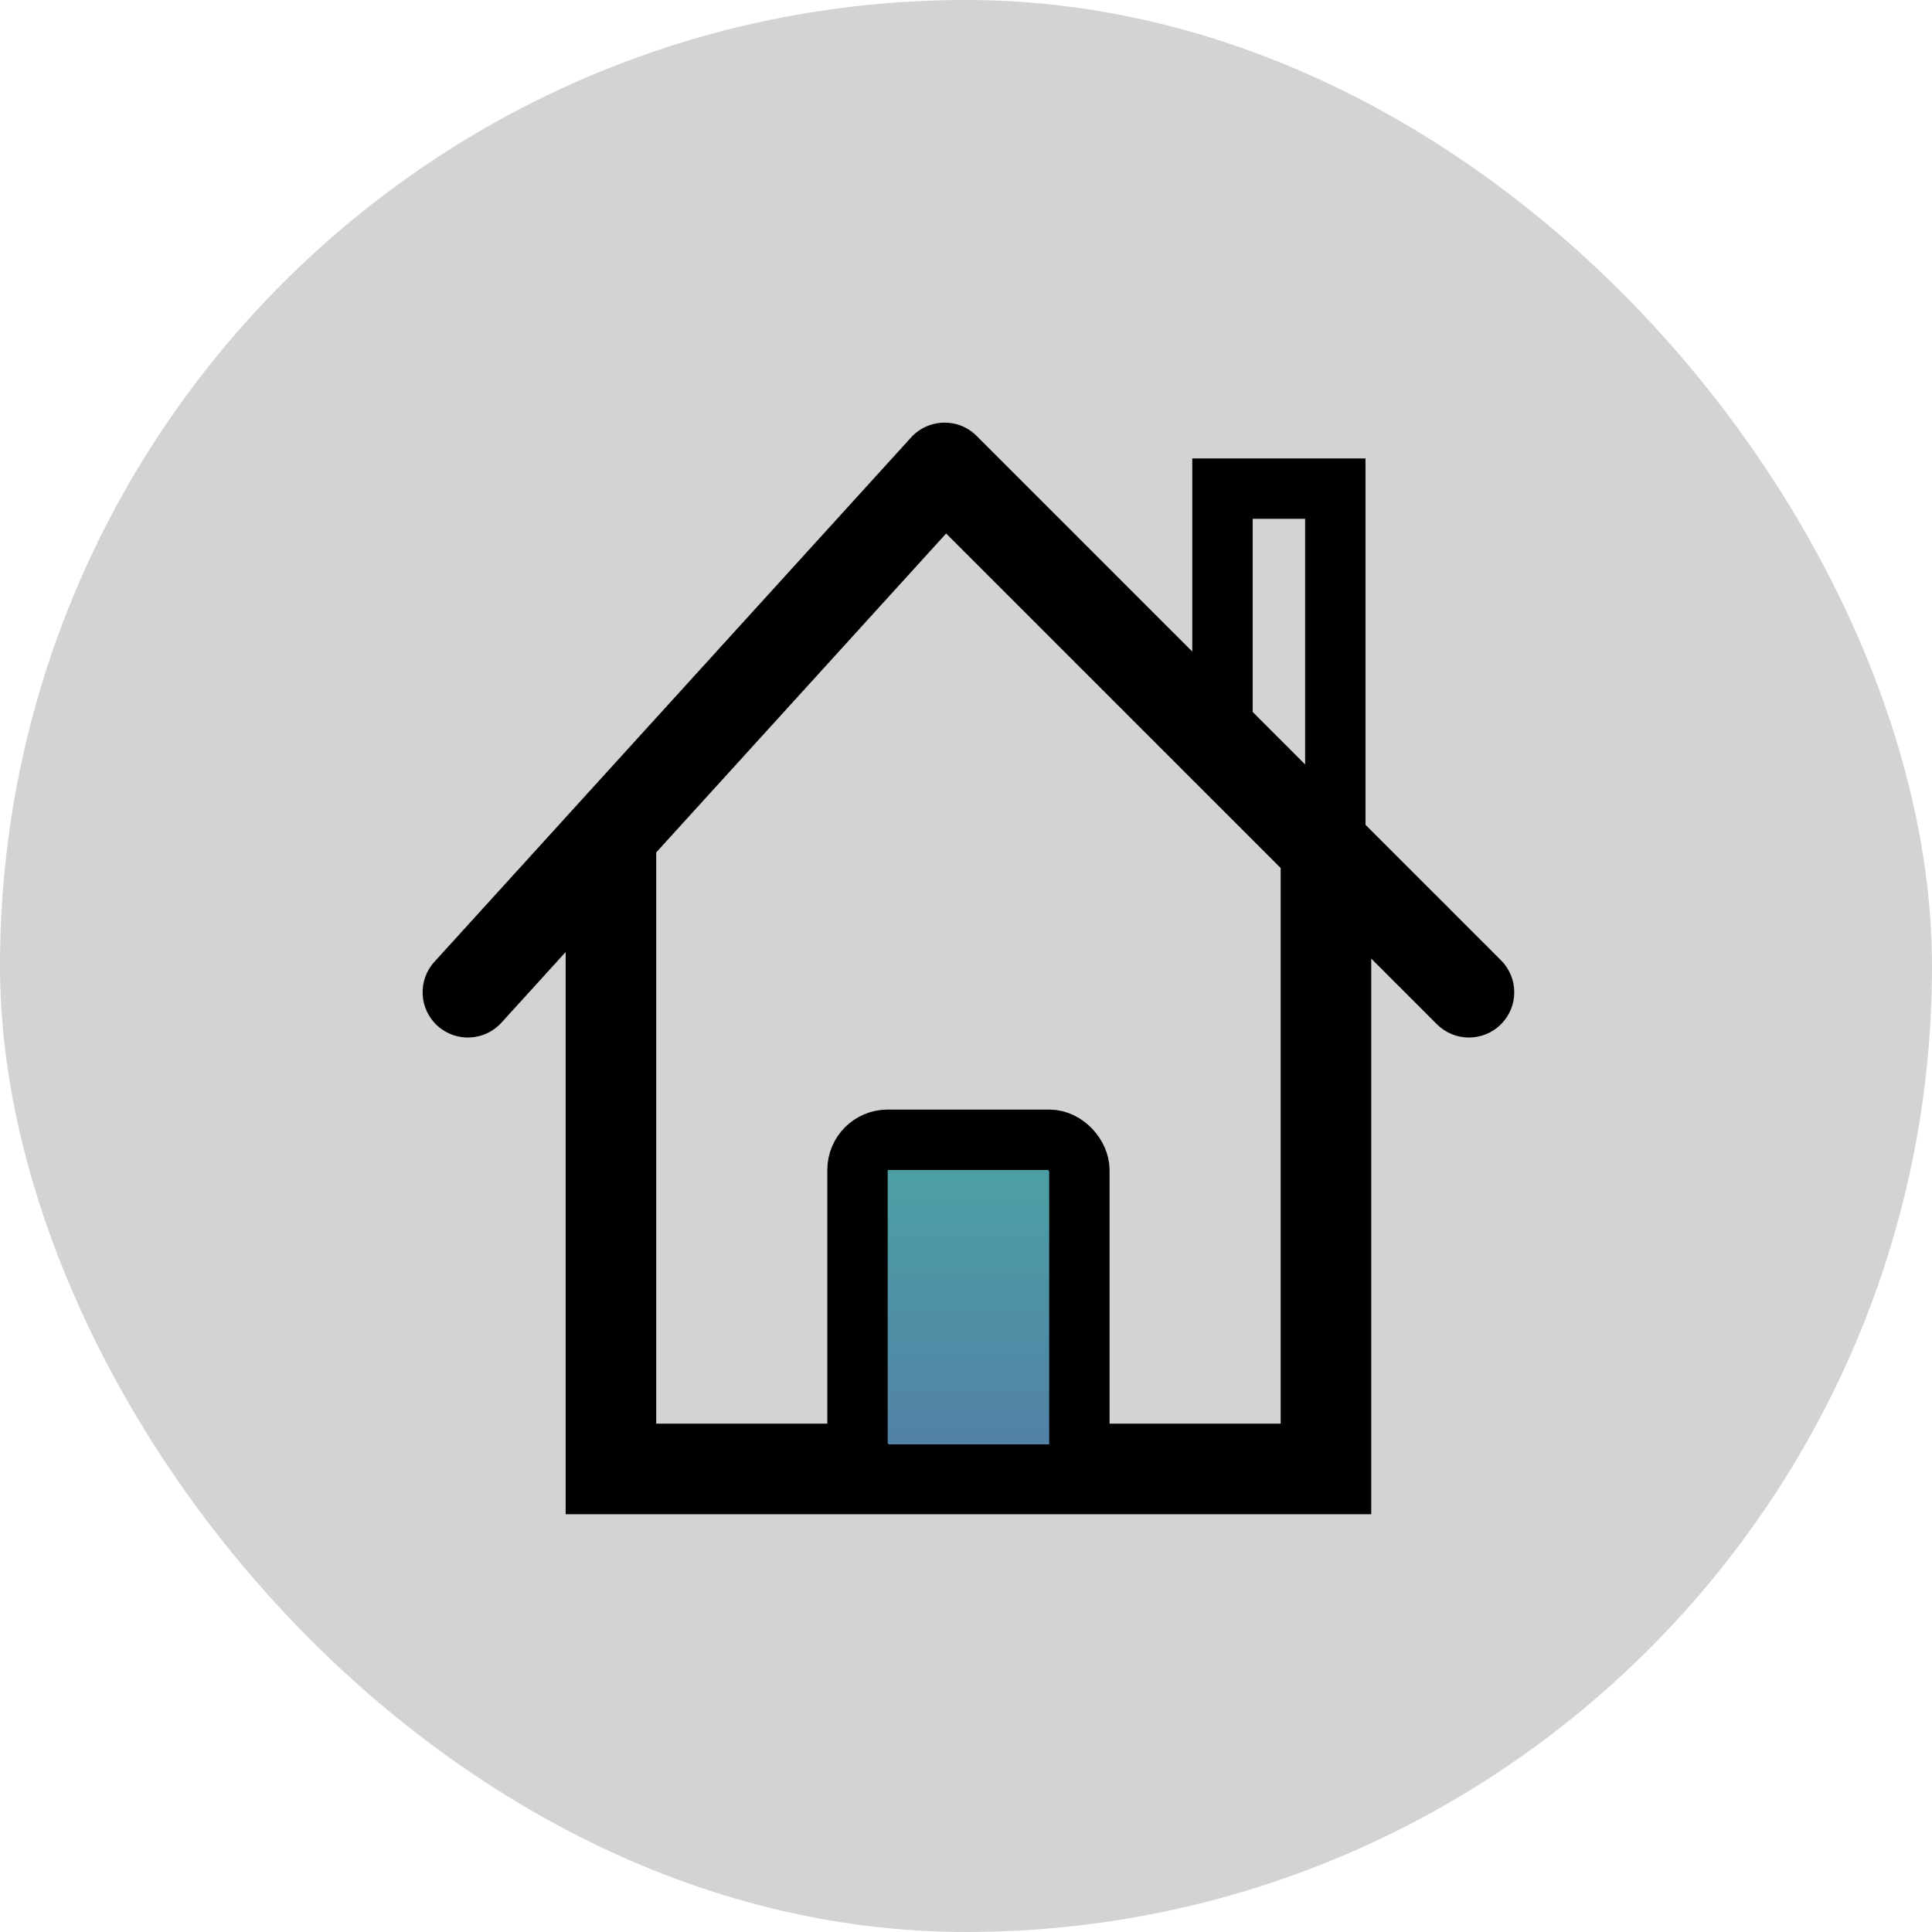
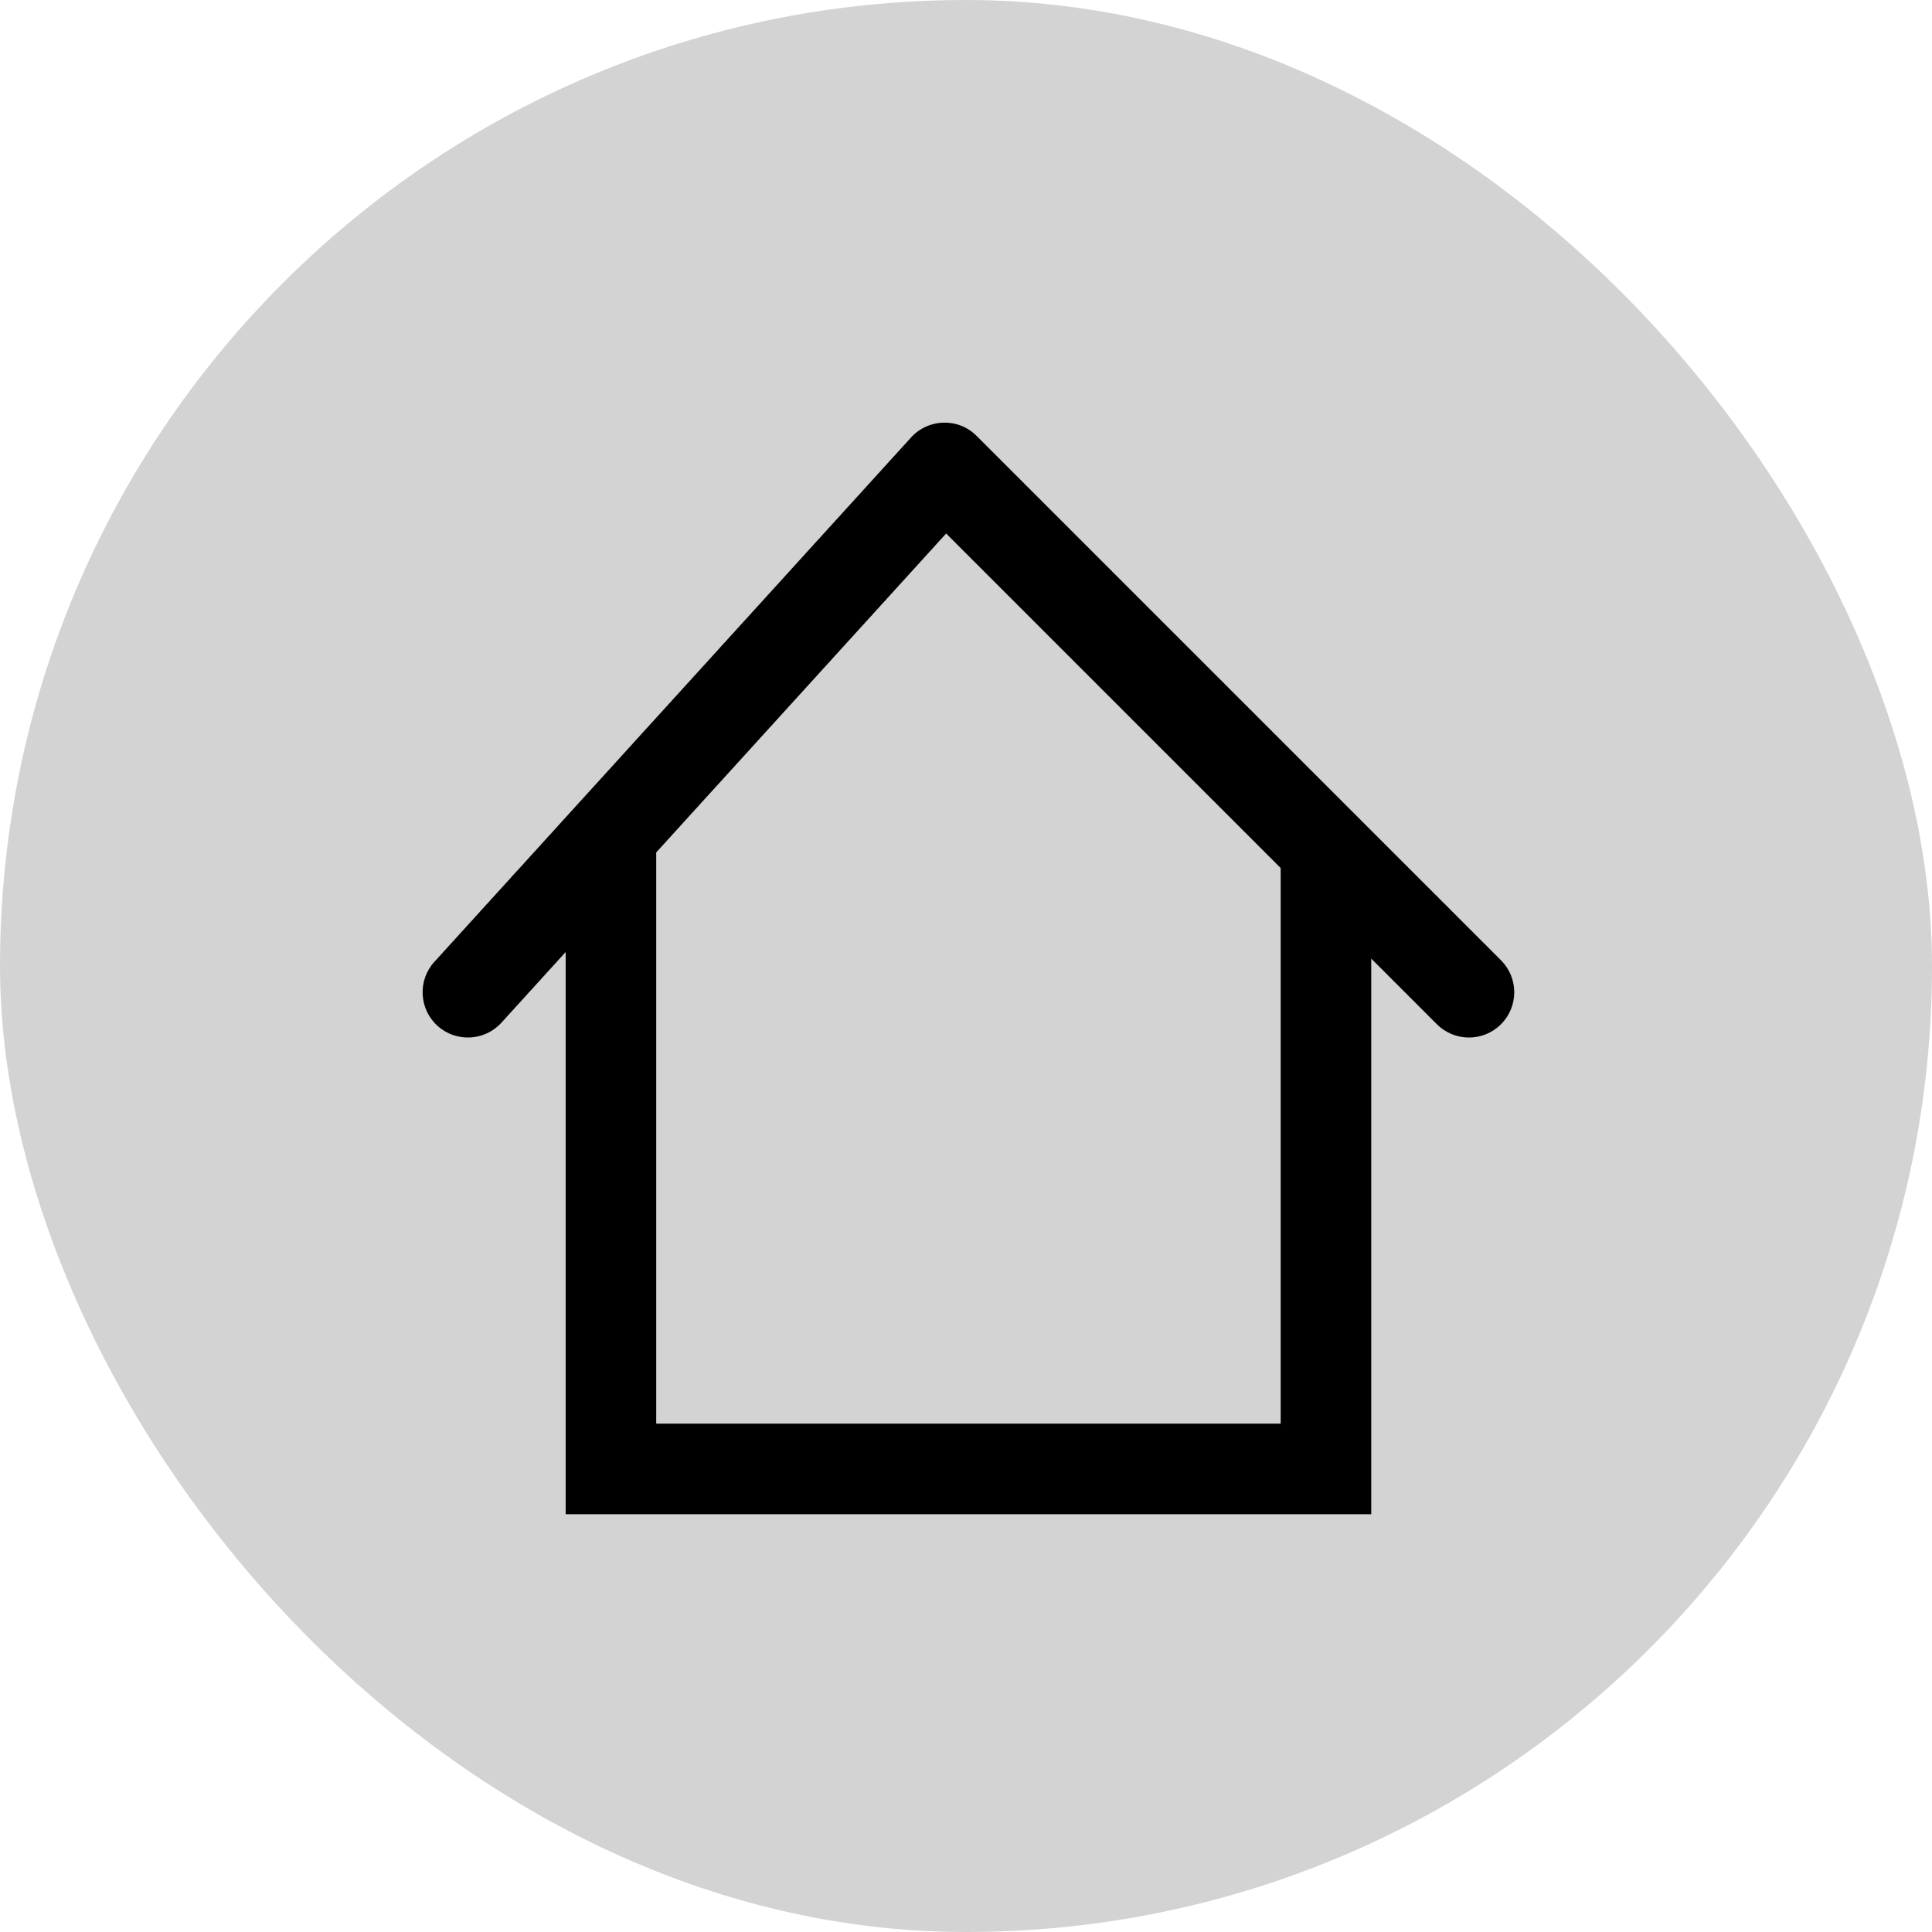
<svg xmlns="http://www.w3.org/2000/svg" width="32" height="32" viewBox="0 0 32 32" fill="none">
  <rect width="32" height="32" rx="16" fill="#D3D3D3" />
-   <path d="M20.248 12.383V8.093H22.117V13.703L20.248 12.383Z" stroke="black" />
  <path fill-rule="evenodd" clip-rule="evenodd" d="M15.09 7.245C15.184 7.142 15.301 7.071 15.426 7.033C15.485 7.015 15.547 7.004 15.609 7.001C15.69 6.997 15.772 7.006 15.851 7.028C15.97 7.062 16.082 7.126 16.176 7.22L16.176 7.22L16.176 7.22L16.176 7.22L16.176 7.22L16.176 7.22L16.176 7.22L16.176 7.22L16.177 7.22L16.177 7.221L16.177 7.221L16.177 7.221L16.178 7.222L16.178 7.222L16.179 7.223L16.179 7.223L16.18 7.224L16.18 7.224L16.181 7.225L16.182 7.226L16.182 7.226L16.183 7.227L16.184 7.228L16.185 7.229L16.186 7.23L16.187 7.231L16.188 7.231L16.189 7.232L16.19 7.234L16.191 7.235L16.192 7.236L16.193 7.237L16.194 7.238L16.196 7.24L16.197 7.241L16.198 7.242L16.2 7.244L16.201 7.245L16.203 7.247L16.204 7.248L16.206 7.25L16.208 7.251L16.209 7.253L16.211 7.255L16.213 7.257L16.215 7.258L16.216 7.26L16.218 7.262L16.22 7.264L16.222 7.266L16.224 7.268L16.227 7.27L16.229 7.273L16.231 7.275L16.233 7.277L16.235 7.279L16.238 7.282L16.24 7.284L16.243 7.287L16.245 7.289L16.248 7.292L16.25 7.294L16.253 7.297L16.256 7.3L16.258 7.302L16.261 7.305L16.264 7.308L16.267 7.311L16.27 7.314L16.273 7.317L16.276 7.32L16.279 7.323L16.282 7.326L16.285 7.329L16.288 7.332L16.292 7.336L16.295 7.339L16.299 7.342L16.302 7.346L16.305 7.349L16.309 7.353L16.313 7.356L16.316 7.36L16.32 7.364L16.324 7.368L16.328 7.371L16.331 7.375L16.335 7.379L16.339 7.383L16.343 7.387L16.347 7.391L16.352 7.395L16.356 7.4L16.36 7.404L16.364 7.408L16.369 7.412L16.373 7.417L16.377 7.421L16.382 7.426L16.387 7.43L16.391 7.435L16.396 7.44L16.401 7.444L16.405 7.449L16.41 7.454L16.415 7.459L16.42 7.464L16.425 7.469L16.43 7.474L16.435 7.479L16.44 7.484L16.445 7.489L16.451 7.495L16.456 7.5L16.462 7.505L16.467 7.511L16.473 7.516L16.478 7.522L16.484 7.528L16.489 7.533L16.495 7.539L16.501 7.545L16.507 7.551L16.513 7.557L16.519 7.563L16.525 7.569L16.531 7.575L16.537 7.581L16.543 7.587L16.549 7.593L16.556 7.6L16.562 7.606L16.569 7.612L16.575 7.619L16.582 7.626L16.588 7.632L16.595 7.639L16.602 7.646L16.609 7.652L16.615 7.659L16.622 7.666L16.629 7.673L16.636 7.68L16.644 7.687L16.651 7.695L16.658 7.702L16.665 7.709L16.673 7.717L16.68 7.724L16.688 7.731L16.695 7.739L16.703 7.747L16.71 7.754L16.718 7.762L16.726 7.77L16.734 7.778L16.742 7.786L16.75 7.794L16.758 7.802L16.766 7.81L16.774 7.818L16.782 7.826L16.791 7.835L16.799 7.843L16.808 7.851L16.816 7.86L16.825 7.868L16.833 7.877L16.842 7.886L16.851 7.895L16.86 7.903L16.869 7.912L16.877 7.921L16.887 7.93L16.896 7.939L16.905 7.949L16.914 7.958L16.923 7.967L16.933 7.977L16.942 7.986L16.952 7.995L16.961 8.005L16.971 8.015L16.98 8.024L16.99 8.034L17 8.044L17.01 8.054L17.02 8.064L17.03 8.074L17.04 8.084L17.05 8.094L17.061 8.104L17.071 8.115L17.081 8.125L17.092 8.136L17.102 8.146L17.113 8.157L17.124 8.167L17.134 8.178L17.145 8.189L17.156 8.2L17.167 8.211L17.178 8.222L17.189 8.233L17.2 8.244L17.212 8.255L17.223 8.267L17.234 8.278L17.246 8.289L17.257 8.301L17.269 8.313L17.28 8.324L17.292 8.336L17.304 8.348L17.316 8.36L17.328 8.372L17.34 8.384L17.352 8.396L17.364 8.408L17.376 8.42L17.389 8.433L17.401 8.445L17.413 8.457L17.426 8.47L17.439 8.483L17.451 8.495L17.464 8.508L17.477 8.521L17.49 8.534L17.503 8.547L17.516 8.56L17.529 8.573L17.542 8.586L17.556 8.599L17.569 8.613L17.582 8.626L17.596 8.64L17.61 8.653L17.623 8.667L17.637 8.681L17.651 8.695L17.665 8.708L17.679 8.722L17.693 8.737L17.707 8.751L17.721 8.765L17.735 8.779L17.75 8.793L17.764 8.808L17.779 8.822L17.793 8.837L17.808 8.852L17.823 8.866L17.837 8.881L17.852 8.896L17.867 8.911L17.882 8.926L17.898 8.941L17.913 8.957L17.928 8.972L17.944 8.987L17.959 9.003L17.974 9.018L17.99 9.034L18.006 9.05L18.022 9.065L18.038 9.081L18.053 9.097L18.069 9.113L18.086 9.129L18.102 9.146L18.118 9.162L18.134 9.178L18.151 9.195L18.167 9.211L18.184 9.228L18.201 9.244L18.217 9.261L18.234 9.278L18.251 9.295L18.268 9.312L18.285 9.329L18.302 9.346L18.32 9.364L18.337 9.381L18.355 9.398L18.372 9.416L18.39 9.433L18.407 9.451L18.425 9.469L18.443 9.487L18.461 9.505L18.479 9.523L18.497 9.541L18.515 9.559L18.533 9.577L18.552 9.596L18.57 9.614L18.589 9.633L18.607 9.651L18.626 9.67L18.645 9.689L18.664 9.708L18.683 9.727L18.702 9.746L18.721 9.765L18.74 9.784L18.759 9.803L18.779 9.823L18.798 9.842L18.818 9.862L18.837 9.881L18.857 9.901L18.877 9.921L18.897 9.941L18.917 9.961L18.937 9.981L18.957 10.001L18.977 10.021L18.998 10.042L19.018 10.062L19.039 10.083L19.059 10.103L19.08 10.124L19.101 10.145L19.122 10.166L19.143 10.187L19.164 10.208L19.185 10.229L19.206 10.25L19.228 10.272L19.249 10.293L19.271 10.315L19.292 10.336L19.314 10.358L19.336 10.38L19.358 10.402L19.38 10.424L19.402 10.446L19.424 10.468L19.446 10.49L19.469 10.512L19.491 10.535L19.514 10.557L19.536 10.58L19.559 10.603L19.582 10.626L19.605 10.649L19.628 10.671L19.651 10.695L19.674 10.718L19.697 10.741L19.721 10.764L19.744 10.788L19.768 10.812L19.791 10.835L19.815 10.859L19.839 10.883L19.863 10.907L19.887 10.931L19.911 10.955L19.935 10.979L19.96 11.004L19.984 11.028L20.009 11.052L20.033 11.077L20.058 11.102L20.083 11.127L20.108 11.152L20.133 11.177L20.158 11.202L20.183 11.227L20.208 11.252L20.234 11.277L20.259 11.303L20.285 11.329L20.31 11.354L20.336 11.38L20.362 11.406L20.388 11.432L20.414 11.458L20.44 11.484L20.466 11.51L20.493 11.537L20.519 11.563L20.546 11.59L20.573 11.616L20.599 11.643L20.626 11.67L20.653 11.697L20.68 11.724L20.707 11.751L20.735 11.778L20.762 11.806L20.79 11.833L20.817 11.861L20.845 11.889L20.872 11.916L20.9 11.944L20.928 11.972L20.956 12L20.985 12.028L21.013 12.057L21.041 12.085L21.07 12.114L21.098 12.142L21.127 12.171L21.156 12.2L21.185 12.229L21.214 12.258L21.243 12.287L21.272 12.316L21.301 12.345L21.331 12.374L21.36 12.404L21.39 12.434L21.419 12.463L21.449 12.493L21.479 12.523L21.509 12.553L21.539 12.583L21.57 12.614L21.6 12.644L21.63 12.674L21.661 12.705L21.692 12.736L21.722 12.766L21.753 12.797L21.784 12.828L21.815 12.859L21.846 12.89L21.878 12.922L21.909 12.953L21.941 12.985L21.972 13.016L22.004 13.048L22.036 13.08L22.068 13.112L22.1 13.144L22.132 13.176L22.164 13.208L22.197 13.24L22.229 13.273L22.262 13.306L22.294 13.338L22.327 13.371L22.36 13.404L22.393 13.437L22.426 13.47L22.459 13.503L22.493 13.537L22.526 13.57L22.56 13.604L22.593 13.637L22.627 13.671L22.661 13.705L22.695 13.739L22.729 13.773L22.763 13.807L22.798 13.842L22.832 13.876L22.867 13.911L22.901 13.945L22.936 13.98L22.971 14.015L23.006 14.05L23.041 14.085L23.076 14.12L23.112 14.156L23.147 14.191L23.183 14.227L23.218 14.262L23.254 14.298L23.29 14.334L23.326 14.37L23.362 14.406L23.398 14.442L23.435 14.479L23.471 14.515L23.508 14.552L23.544 14.588L23.581 14.625L23.618 14.662L23.655 14.699L23.692 14.736L23.73 14.774L23.767 14.811L23.805 14.848L23.842 14.886L23.88 14.924L23.918 14.961L23.956 14.999L23.994 15.037L24.032 15.076L24.07 15.114L24.108 15.152L24.147 15.191L24.186 15.23L24.224 15.268L24.263 15.307L24.302 15.346L24.341 15.385L24.381 15.425L24.42 15.464L24.459 15.503L24.499 15.543L24.539 15.583L24.579 15.623L24.619 15.662L24.659 15.703L24.699 15.743L24.739 15.783L24.779 15.823L24.82 15.864L24.861 15.905C25.154 16.198 25.154 16.672 24.861 16.965C24.568 17.258 24.093 17.258 23.8 16.965L23.759 16.925L23.719 16.884L23.678 16.844L23.638 16.803L23.598 16.763L23.558 16.723L23.518 16.683L23.478 16.643L23.439 16.604L23.399 16.564L23.359 16.525L23.32 16.485L23.281 16.446L23.242 16.407L23.203 16.368L23.164 16.329L23.125 16.29L23.086 16.252L23.048 16.213L23.009 16.175L22.971 16.136L22.933 16.098L22.895 16.06L22.857 16.022L22.819 15.984L22.781 15.947L22.744 15.909L22.712 15.877V24.33V25.08H21.962H10.119H9.369V24.33V15.769L9.367 15.771L9.333 15.808L9.299 15.846L9.265 15.883L9.231 15.921L9.197 15.959L9.162 15.996L9.128 16.034L9.093 16.072L9.058 16.11L9.024 16.149L8.989 16.187L8.954 16.226L8.919 16.264L8.883 16.303L8.848 16.342L8.813 16.381L8.777 16.42L8.741 16.459L8.706 16.499L8.67 16.538L8.634 16.578L8.598 16.617L8.561 16.657L8.525 16.697L8.489 16.737L8.452 16.777L8.415 16.818L8.379 16.858L8.342 16.899L8.305 16.939C8.026 17.246 7.552 17.268 7.245 16.99C6.939 16.711 6.916 16.237 7.195 15.93L7.232 15.89L7.269 15.849L7.306 15.809L7.342 15.768L7.379 15.728L7.415 15.688L7.451 15.648L7.488 15.608L7.524 15.569L7.56 15.529L7.596 15.49L7.631 15.45L7.667 15.411L7.703 15.372L7.738 15.333L7.773 15.294L7.809 15.255L7.844 15.217L7.879 15.178L7.914 15.14L7.949 15.101L7.983 15.063L8.018 15.025L8.052 14.987L8.087 14.95L8.121 14.912L8.155 14.874L8.189 14.837L8.223 14.799L8.257 14.762L8.291 14.725L8.325 14.688L8.358 14.651L8.392 14.614L8.425 14.578L8.458 14.541L8.491 14.504L8.524 14.468L8.557 14.432L8.59 14.396L8.623 14.36L8.656 14.324L8.688 14.288L8.721 14.252L8.753 14.217L8.785 14.181L8.817 14.146L8.849 14.111L8.881 14.076L8.913 14.041L8.945 14.006L8.976 13.971L9.008 13.936L9.039 13.902L9.07 13.867L9.102 13.833L9.133 13.799L9.164 13.765L9.195 13.731L9.226 13.697L9.256 13.663L9.287 13.629L9.317 13.596L9.348 13.562L9.378 13.529L9.408 13.496L9.438 13.463L9.468 13.43L9.498 13.397L9.528 13.364L9.558 13.331L9.587 13.299L9.617 13.266L9.646 13.234L9.676 13.202L9.705 13.169L9.734 13.137L9.763 13.105L9.792 13.074L9.821 13.042L9.85 13.01L9.878 12.979L9.907 12.947L9.935 12.916L9.964 12.885L9.992 12.854L10.02 12.823L10.048 12.792L10.076 12.761L10.104 12.731L10.132 12.7L10.159 12.67L10.187 12.639L10.214 12.609L10.242 12.579L10.269 12.549L10.296 12.519L10.323 12.489L10.351 12.459L10.377 12.43L10.404 12.4L10.431 12.371L10.458 12.342L10.484 12.312L10.511 12.283L10.537 12.254L10.563 12.225L10.589 12.197L10.615 12.168L10.641 12.139L10.667 12.111L10.693 12.082L10.719 12.054L10.744 12.026L10.77 11.998L10.795 11.97L10.821 11.942L10.846 11.914L10.871 11.887L10.896 11.859L10.921 11.832L10.946 11.804L10.971 11.777L10.995 11.75L11.02 11.723L11.045 11.696L11.069 11.669L11.093 11.642L11.118 11.616L11.142 11.589L11.166 11.562L11.19 11.536L11.214 11.51L11.238 11.484L11.261 11.458L11.285 11.432L11.308 11.406L11.332 11.38L11.355 11.354L11.378 11.329L11.402 11.303L11.425 11.278L11.448 11.253L11.47 11.227L11.493 11.202L11.516 11.177L11.539 11.152L11.561 11.128L11.584 11.103L11.606 11.078L11.628 11.054L11.651 11.029L11.673 11.005L11.695 10.981L11.717 10.957L11.739 10.933L11.76 10.909L11.782 10.885L11.804 10.861L11.825 10.837L11.847 10.814L11.868 10.79L11.889 10.767L11.91 10.744L11.931 10.72L11.952 10.697L11.973 10.674L11.994 10.651L12.015 10.629L12.036 10.606L12.056 10.583L12.077 10.561L12.097 10.538L12.117 10.516L12.137 10.494L12.158 10.472L12.178 10.449L12.198 10.427L12.218 10.405L12.238 10.384L12.257 10.362L12.277 10.34L12.296 10.319L12.316 10.297L12.335 10.276L12.355 10.255L12.374 10.234L12.393 10.213L12.412 10.192L12.431 10.171L12.45 10.15L12.469 10.129L12.488 10.108L12.506 10.088L12.525 10.068L12.543 10.047L12.562 10.027L12.58 10.007L12.598 9.987L12.617 9.967L12.635 9.947L12.653 9.927L12.671 9.907L12.689 9.887L12.706 9.868L12.724 9.848L12.742 9.829L12.759 9.81L12.777 9.791L12.794 9.771L12.812 9.752L12.829 9.733L12.846 9.714L12.863 9.696L12.88 9.677L12.897 9.658L12.914 9.64L12.931 9.621L12.947 9.603L12.964 9.585L12.98 9.567L12.997 9.549L13.013 9.53L13.029 9.513L13.046 9.495L13.062 9.477L13.078 9.459L13.094 9.442L13.11 9.424L13.126 9.407L13.141 9.389L13.157 9.372L13.173 9.355L13.188 9.338L13.204 9.321L13.219 9.304L13.234 9.287L13.25 9.27L13.265 9.254L13.28 9.237L13.295 9.221L13.31 9.204L13.325 9.188L13.339 9.171L13.354 9.155L13.369 9.139L13.383 9.123L13.398 9.107L13.412 9.091L13.427 9.076L13.441 9.06L13.455 9.044L13.469 9.029L13.483 9.013L13.497 8.998L13.511 8.982L13.525 8.967L13.539 8.952L13.553 8.937L13.566 8.922L13.58 8.907L13.593 8.892L13.607 8.878L13.62 8.863L13.633 8.848L13.646 8.834L13.66 8.819L13.673 8.805L13.686 8.791L13.699 8.776L13.711 8.762L13.724 8.748L13.737 8.734L13.75 8.72L13.762 8.707L13.775 8.693L13.787 8.679L13.799 8.666L13.812 8.652L13.824 8.639L13.836 8.625L13.848 8.612L13.86 8.599L13.872 8.586L13.884 8.573L13.896 8.56L13.908 8.547L13.919 8.534L13.931 8.521L13.942 8.508L13.954 8.496L13.965 8.483L13.977 8.471L13.988 8.458L13.999 8.446L14.01 8.434L14.021 8.422L14.032 8.409L14.043 8.397L14.054 8.386L14.065 8.374L14.076 8.362L14.086 8.35L14.097 8.338L14.107 8.327L14.118 8.315L14.128 8.304L14.139 8.292L14.149 8.281L14.159 8.27L14.169 8.259L14.179 8.248L14.189 8.237L14.199 8.226L14.209 8.215L14.219 8.204L14.229 8.193L14.239 8.183L14.248 8.172L14.258 8.161L14.267 8.151L14.277 8.141L14.286 8.13L14.295 8.12L14.305 8.11L14.314 8.1L14.323 8.09L14.332 8.08L14.341 8.07L14.35 8.06L14.359 8.05L14.368 8.04L14.376 8.031L14.385 8.021L14.394 8.012L14.402 8.002L14.411 7.993L14.419 7.984L14.428 7.974L14.436 7.965L14.444 7.956L14.453 7.947L14.461 7.938L14.469 7.929L14.477 7.92L14.485 7.912L14.493 7.903L14.501 7.894L14.508 7.886L14.516 7.877L14.524 7.869L14.531 7.86L14.539 7.852L14.546 7.844L14.554 7.836L14.561 7.828L14.569 7.819L14.576 7.811L14.583 7.804L14.59 7.796L14.597 7.788L14.604 7.78L14.611 7.772L14.618 7.765L14.625 7.757L14.632 7.75L14.639 7.742L14.645 7.735L14.652 7.728L14.659 7.72L14.665 7.713L14.672 7.706L14.678 7.699L14.684 7.692L14.691 7.685L14.697 7.678L14.703 7.671L14.709 7.665L14.715 7.658L14.721 7.651L14.727 7.645L14.733 7.638L14.739 7.632L14.745 7.625L14.751 7.619L14.756 7.613L14.762 7.607L14.768 7.601L14.773 7.594L14.779 7.588L14.784 7.582L14.79 7.576L14.795 7.571L14.8 7.565L14.805 7.559L14.81 7.553L14.816 7.548L14.821 7.542L14.826 7.537L14.831 7.531L14.836 7.526L14.84 7.52L14.845 7.515L14.85 7.51L14.855 7.505L14.859 7.5L14.864 7.495L14.868 7.49L14.873 7.485L14.877 7.48L14.882 7.475L14.886 7.47L14.89 7.465L14.895 7.461L14.899 7.456L14.903 7.452L14.907 7.447L14.911 7.443L14.915 7.438L14.919 7.434L14.923 7.43L14.927 7.425L14.931 7.421L14.934 7.417L14.938 7.413L14.942 7.409L14.945 7.405L14.949 7.401L14.953 7.397L14.956 7.393L14.959 7.39L14.963 7.386L14.966 7.382L14.969 7.379L14.973 7.375L14.976 7.372L14.979 7.368L14.982 7.365L14.985 7.362L14.988 7.358L14.991 7.355L14.994 7.352L14.997 7.349L14.999 7.346L15.002 7.343L15.005 7.34L15.008 7.337L15.01 7.334L15.013 7.331L15.015 7.328L15.018 7.325L15.02 7.323L15.023 7.32L15.025 7.317L15.027 7.315L15.03 7.312L15.032 7.31L15.034 7.308L15.036 7.305L15.038 7.303L15.04 7.301L15.042 7.298L15.044 7.296L15.046 7.294L15.048 7.292L15.05 7.29L15.052 7.288L15.053 7.286L15.055 7.284L15.057 7.282L15.058 7.281L15.06 7.279L15.062 7.277L15.063 7.276L15.065 7.274L15.066 7.272L15.067 7.271L15.069 7.269L15.07 7.268L15.071 7.267L15.072 7.265L15.073 7.264L15.075 7.263L15.076 7.262L15.077 7.261L15.078 7.259L15.079 7.258L15.08 7.257L15.081 7.256L15.081 7.255L15.082 7.255L15.083 7.254L15.084 7.253L15.084 7.252L15.085 7.251L15.086 7.251L15.086 7.25L15.087 7.249L15.087 7.249L15.088 7.248L15.088 7.248L15.089 7.248L15.089 7.247L15.089 7.247L15.089 7.246L15.09 7.246L15.09 7.246L15.09 7.246L15.09 7.246L15.09 7.246L15.09 7.246L15.09 7.246L15.091 7.246L15.09 7.245ZM10.869 14.119V23.58H21.212V14.377L21.201 14.366L21.168 14.334L21.136 14.301L21.104 14.269L21.071 14.236L21.039 14.204L21.007 14.172L20.975 14.14L20.943 14.108L20.912 14.077L20.88 14.045L20.849 14.014L20.817 13.982L20.786 13.951L20.755 13.92L20.724 13.889L20.693 13.858L20.662 13.827L20.631 13.796L20.6 13.765L20.57 13.735L20.539 13.704L20.509 13.674L20.479 13.644L20.449 13.614L20.419 13.584L20.389 13.554L20.359 13.524L20.329 13.494L20.299 13.465L20.27 13.435L20.241 13.406L20.211 13.376L20.182 13.347L20.153 13.318L20.124 13.289L20.095 13.26L20.066 13.232L20.038 13.203L20.009 13.174L19.98 13.146L19.952 13.117L19.924 13.089L19.896 13.061L19.868 13.033L19.84 13.005L19.812 12.977L19.784 12.949L19.756 12.922L19.729 12.894L19.701 12.867L19.674 12.839L19.647 12.812L19.619 12.785L19.593 12.758L19.566 12.731L19.539 12.704L19.512 12.677L19.485 12.65L19.459 12.624L19.432 12.597L19.406 12.571L19.38 12.545L19.353 12.518L19.327 12.492L19.301 12.466L19.275 12.441L19.25 12.415L19.224 12.389L19.198 12.364L19.173 12.338L19.148 12.313L19.122 12.287L19.097 12.262L19.072 12.237L19.047 12.212L19.022 12.187L18.997 12.162L18.973 12.138L18.948 12.113L18.923 12.089L18.899 12.064L18.875 12.04L18.85 12.016L18.826 11.991L18.802 11.967L18.778 11.944L18.754 11.92L18.731 11.896L18.707 11.872L18.683 11.849L18.66 11.825L18.637 11.802L18.613 11.778L18.59 11.755L18.567 11.732L18.544 11.709L18.521 11.686L18.498 11.664L18.476 11.641L18.453 11.618L18.43 11.596L18.408 11.573L18.386 11.551L18.363 11.528L18.341 11.506L18.319 11.484L18.297 11.462L18.275 11.44L18.253 11.419L18.232 11.397L18.21 11.375L18.189 11.354L18.167 11.332L18.146 11.311L18.125 11.29L18.103 11.268L18.082 11.247L18.061 11.226L18.04 11.206L18.02 11.185L17.999 11.164L17.978 11.143L17.958 11.123L17.937 11.102L17.917 11.082L17.896 11.062L17.876 11.042L17.856 11.021L17.836 11.002L17.816 10.982L17.797 10.962L17.777 10.942L17.757 10.922L17.738 10.903L17.718 10.883L17.699 10.864L17.679 10.845L17.66 10.825L17.641 10.806L17.622 10.787L17.603 10.768L17.584 10.749L17.565 10.731L17.547 10.712L17.528 10.693L17.509 10.675L17.491 10.656L17.473 10.638L17.454 10.62L17.436 10.601L17.418 10.583L17.4 10.565L17.382 10.547L17.364 10.53L17.347 10.512L17.329 10.494L17.311 10.476L17.294 10.459L17.276 10.442L17.259 10.424L17.242 10.407L17.225 10.39L17.207 10.373L17.191 10.356L17.174 10.339L17.157 10.322L17.14 10.305L17.123 10.289L17.107 10.272L17.09 10.255L17.074 10.239L17.057 10.223L17.041 10.206L17.025 10.19L17.009 10.174L16.993 10.158L16.977 10.142L16.961 10.126L16.945 10.11L16.93 10.095L16.914 10.079L16.898 10.063L16.883 10.048L16.867 10.033L16.852 10.017L16.837 10.002L16.822 9.987L16.807 9.972L16.792 9.957L16.777 9.942L16.762 9.927L16.747 9.912L16.733 9.898L16.718 9.883L16.703 9.869L16.689 9.854L16.675 9.84L16.66 9.826L16.646 9.811L16.632 9.797L16.618 9.783L16.604 9.769L16.59 9.755L16.576 9.741L16.562 9.728L16.549 9.714L16.535 9.7L16.522 9.687L16.508 9.673L16.495 9.66L16.482 9.647L16.468 9.634L16.455 9.62L16.442 9.607L16.429 9.594L16.416 9.581L16.404 9.569L16.391 9.556L16.378 9.543L16.365 9.531L16.353 9.518L16.34 9.506L16.328 9.493L16.316 9.481L16.303 9.469L16.291 9.456L16.279 9.444L16.267 9.432L16.255 9.42L16.243 9.408L16.232 9.397L16.22 9.385L16.208 9.373L16.197 9.362L16.185 9.35L16.174 9.339L16.162 9.327L16.151 9.316L16.14 9.305L16.128 9.294L16.117 9.283L16.106 9.271L16.095 9.261L16.084 9.25L16.074 9.239L16.063 9.228L16.052 9.217L16.042 9.207L16.031 9.196L16.021 9.186L16.01 9.175L16 9.165L15.99 9.155L15.979 9.145L15.969 9.135L15.959 9.125L15.949 9.115L15.94 9.105L15.93 9.095L15.92 9.085L15.91 9.075L15.9 9.066L15.891 9.056L15.881 9.047L15.872 9.037L15.863 9.028L15.853 9.019L15.844 9.009L15.835 9L15.826 8.991L15.817 8.982L15.808 8.973L15.799 8.964L15.79 8.955L15.781 8.946L15.773 8.938L15.764 8.929L15.755 8.921L15.747 8.912L15.738 8.904L15.73 8.895L15.722 8.887L15.713 8.879L15.705 8.87L15.697 8.862L15.689 8.854L15.681 8.846L15.673 8.838L15.671 8.836L15.671 8.837L15.664 8.845L15.656 8.853L15.649 8.861L15.641 8.869L15.634 8.878L15.626 8.886L15.618 8.895L15.611 8.903L15.603 8.912L15.595 8.921L15.587 8.929L15.579 8.938L15.571 8.947L15.562 8.956L15.554 8.965L15.546 8.974L15.538 8.983L15.529 8.993L15.521 9.002L15.512 9.011L15.504 9.021L15.495 9.03L15.486 9.04L15.478 9.05L15.469 9.059L15.46 9.069L15.451 9.079L15.442 9.089L15.433 9.099L15.424 9.109L15.415 9.119L15.405 9.129L15.396 9.139L15.387 9.15L15.377 9.16L15.368 9.17L15.358 9.181L15.348 9.192L15.339 9.202L15.329 9.213L15.319 9.224L15.309 9.235L15.299 9.246L15.289 9.257L15.279 9.268L15.269 9.279L15.259 9.29L15.248 9.302L15.238 9.313L15.228 9.324L15.217 9.336L15.207 9.347L15.196 9.359L15.185 9.371L15.175 9.383L15.164 9.395L15.153 9.406L15.142 9.419L15.131 9.431L15.12 9.443L15.109 9.455L15.098 9.467L15.086 9.48L15.075 9.492L15.064 9.505L15.052 9.517L15.041 9.53L15.029 9.543L15.017 9.556L15.006 9.569L14.994 9.582L14.982 9.595L14.97 9.608L14.958 9.621L14.946 9.634L14.934 9.648L14.922 9.661L14.909 9.675L14.897 9.688L14.884 9.702L14.872 9.716L14.86 9.729L14.847 9.743L14.834 9.757L14.821 9.771L14.809 9.785L14.796 9.8L14.783 9.814L14.77 9.828L14.756 9.843L14.743 9.857L14.73 9.872L14.717 9.887L14.703 9.901L14.69 9.916L14.676 9.931L14.663 9.946L14.649 9.961L14.635 9.976L14.621 9.991L14.607 10.007L14.593 10.022L14.579 10.038L14.565 10.053L14.551 10.069L14.537 10.085L14.522 10.1L14.508 10.116L14.493 10.132L14.479 10.148L14.464 10.164L14.45 10.181L14.435 10.197L14.42 10.213L14.405 10.229L14.39 10.246L14.375 10.263L14.36 10.279L14.344 10.296L14.329 10.313L14.314 10.33L14.298 10.347L14.283 10.364L14.267 10.381L14.251 10.398L14.236 10.416L14.22 10.433L14.204 10.451L14.188 10.468L14.172 10.486L14.156 10.504L14.139 10.522L14.123 10.54L14.107 10.557L14.09 10.576L14.074 10.594L14.057 10.612L14.04 10.63L14.024 10.649L14.007 10.667L13.99 10.686L13.973 10.705L13.956 10.723L13.939 10.742L13.921 10.761L13.904 10.78L13.887 10.8L13.869 10.819L13.852 10.838L13.834 10.857L13.816 10.877L13.799 10.896L13.781 10.916L13.763 10.936L13.745 10.956L13.727 10.976L13.708 10.996L13.69 11.016L13.672 11.036L13.653 11.056L13.635 11.076L13.616 11.097L13.598 11.117L13.579 11.138L13.56 11.159L13.541 11.18L13.522 11.201L13.503 11.222L13.484 11.243L13.465 11.264L13.445 11.285L13.426 11.306L13.406 11.328L13.387 11.349L13.367 11.371L13.347 11.393L13.328 11.415L13.308 11.436L13.288 11.458L13.268 11.48L13.247 11.503L13.227 11.525L13.207 11.547L13.187 11.57L13.166 11.592L13.145 11.615L13.125 11.638L13.104 11.66L13.083 11.683L13.062 11.706L13.041 11.729L13.02 11.753L12.999 11.776L12.978 11.799L12.956 11.823L12.935 11.846L12.914 11.87L12.892 11.894L12.87 11.918L12.848 11.942L12.827 11.966L12.805 11.99L12.783 12.014L12.761 12.038L12.738 12.063L12.716 12.087L12.694 12.112L12.671 12.137L12.649 12.161L12.626 12.186L12.603 12.211L12.58 12.236L12.557 12.262L12.534 12.287L12.511 12.312L12.488 12.338L12.465 12.363L12.442 12.389L12.418 12.415L12.395 12.441L12.371 12.467L12.347 12.493L12.324 12.519L12.3 12.545L12.276 12.572L12.252 12.598L12.227 12.625L12.203 12.651L12.179 12.678L12.155 12.705L12.13 12.732L12.105 12.759L12.081 12.786L12.056 12.813L12.031 12.841L12.006 12.868L11.981 12.896L11.956 12.923L11.931 12.951L11.905 12.979L11.88 13.007L11.854 13.035L11.829 13.063L11.803 13.091L11.777 13.12L11.751 13.148L11.725 13.177L11.699 13.206L11.673 13.234L11.647 13.263L11.62 13.292L11.594 13.321L11.568 13.351L11.541 13.38L11.514 13.409L11.487 13.439L11.46 13.468L11.433 13.498L11.406 13.528L11.379 13.558L11.352 13.588L11.324 13.618L11.297 13.648L11.269 13.679L11.242 13.709L11.214 13.74L11.186 13.77L11.158 13.801L11.13 13.832L11.102 13.863L11.073 13.894L11.045 13.925L11.017 13.957L10.988 13.988L10.96 14.019L10.931 14.051L10.902 14.083L10.873 14.114L10.869 14.119Z" fill="black" />
-   <rect x="14.203" y="18.878" width="3.675" height="5.545" rx="0.5" fill="url(#paint0_linear_133_174)" stroke="black" />
  <defs>
    <linearGradient id="paint0_linear_133_174" x1="16.04" y1="18.378" x2="16.04" y2="24.922" gradientUnits="userSpaceOnUse">
      <stop stop-color="#4AA6A4" />
      <stop offset="1" stop-color="#537BA6" />
    </linearGradient>
  </defs>
</svg>